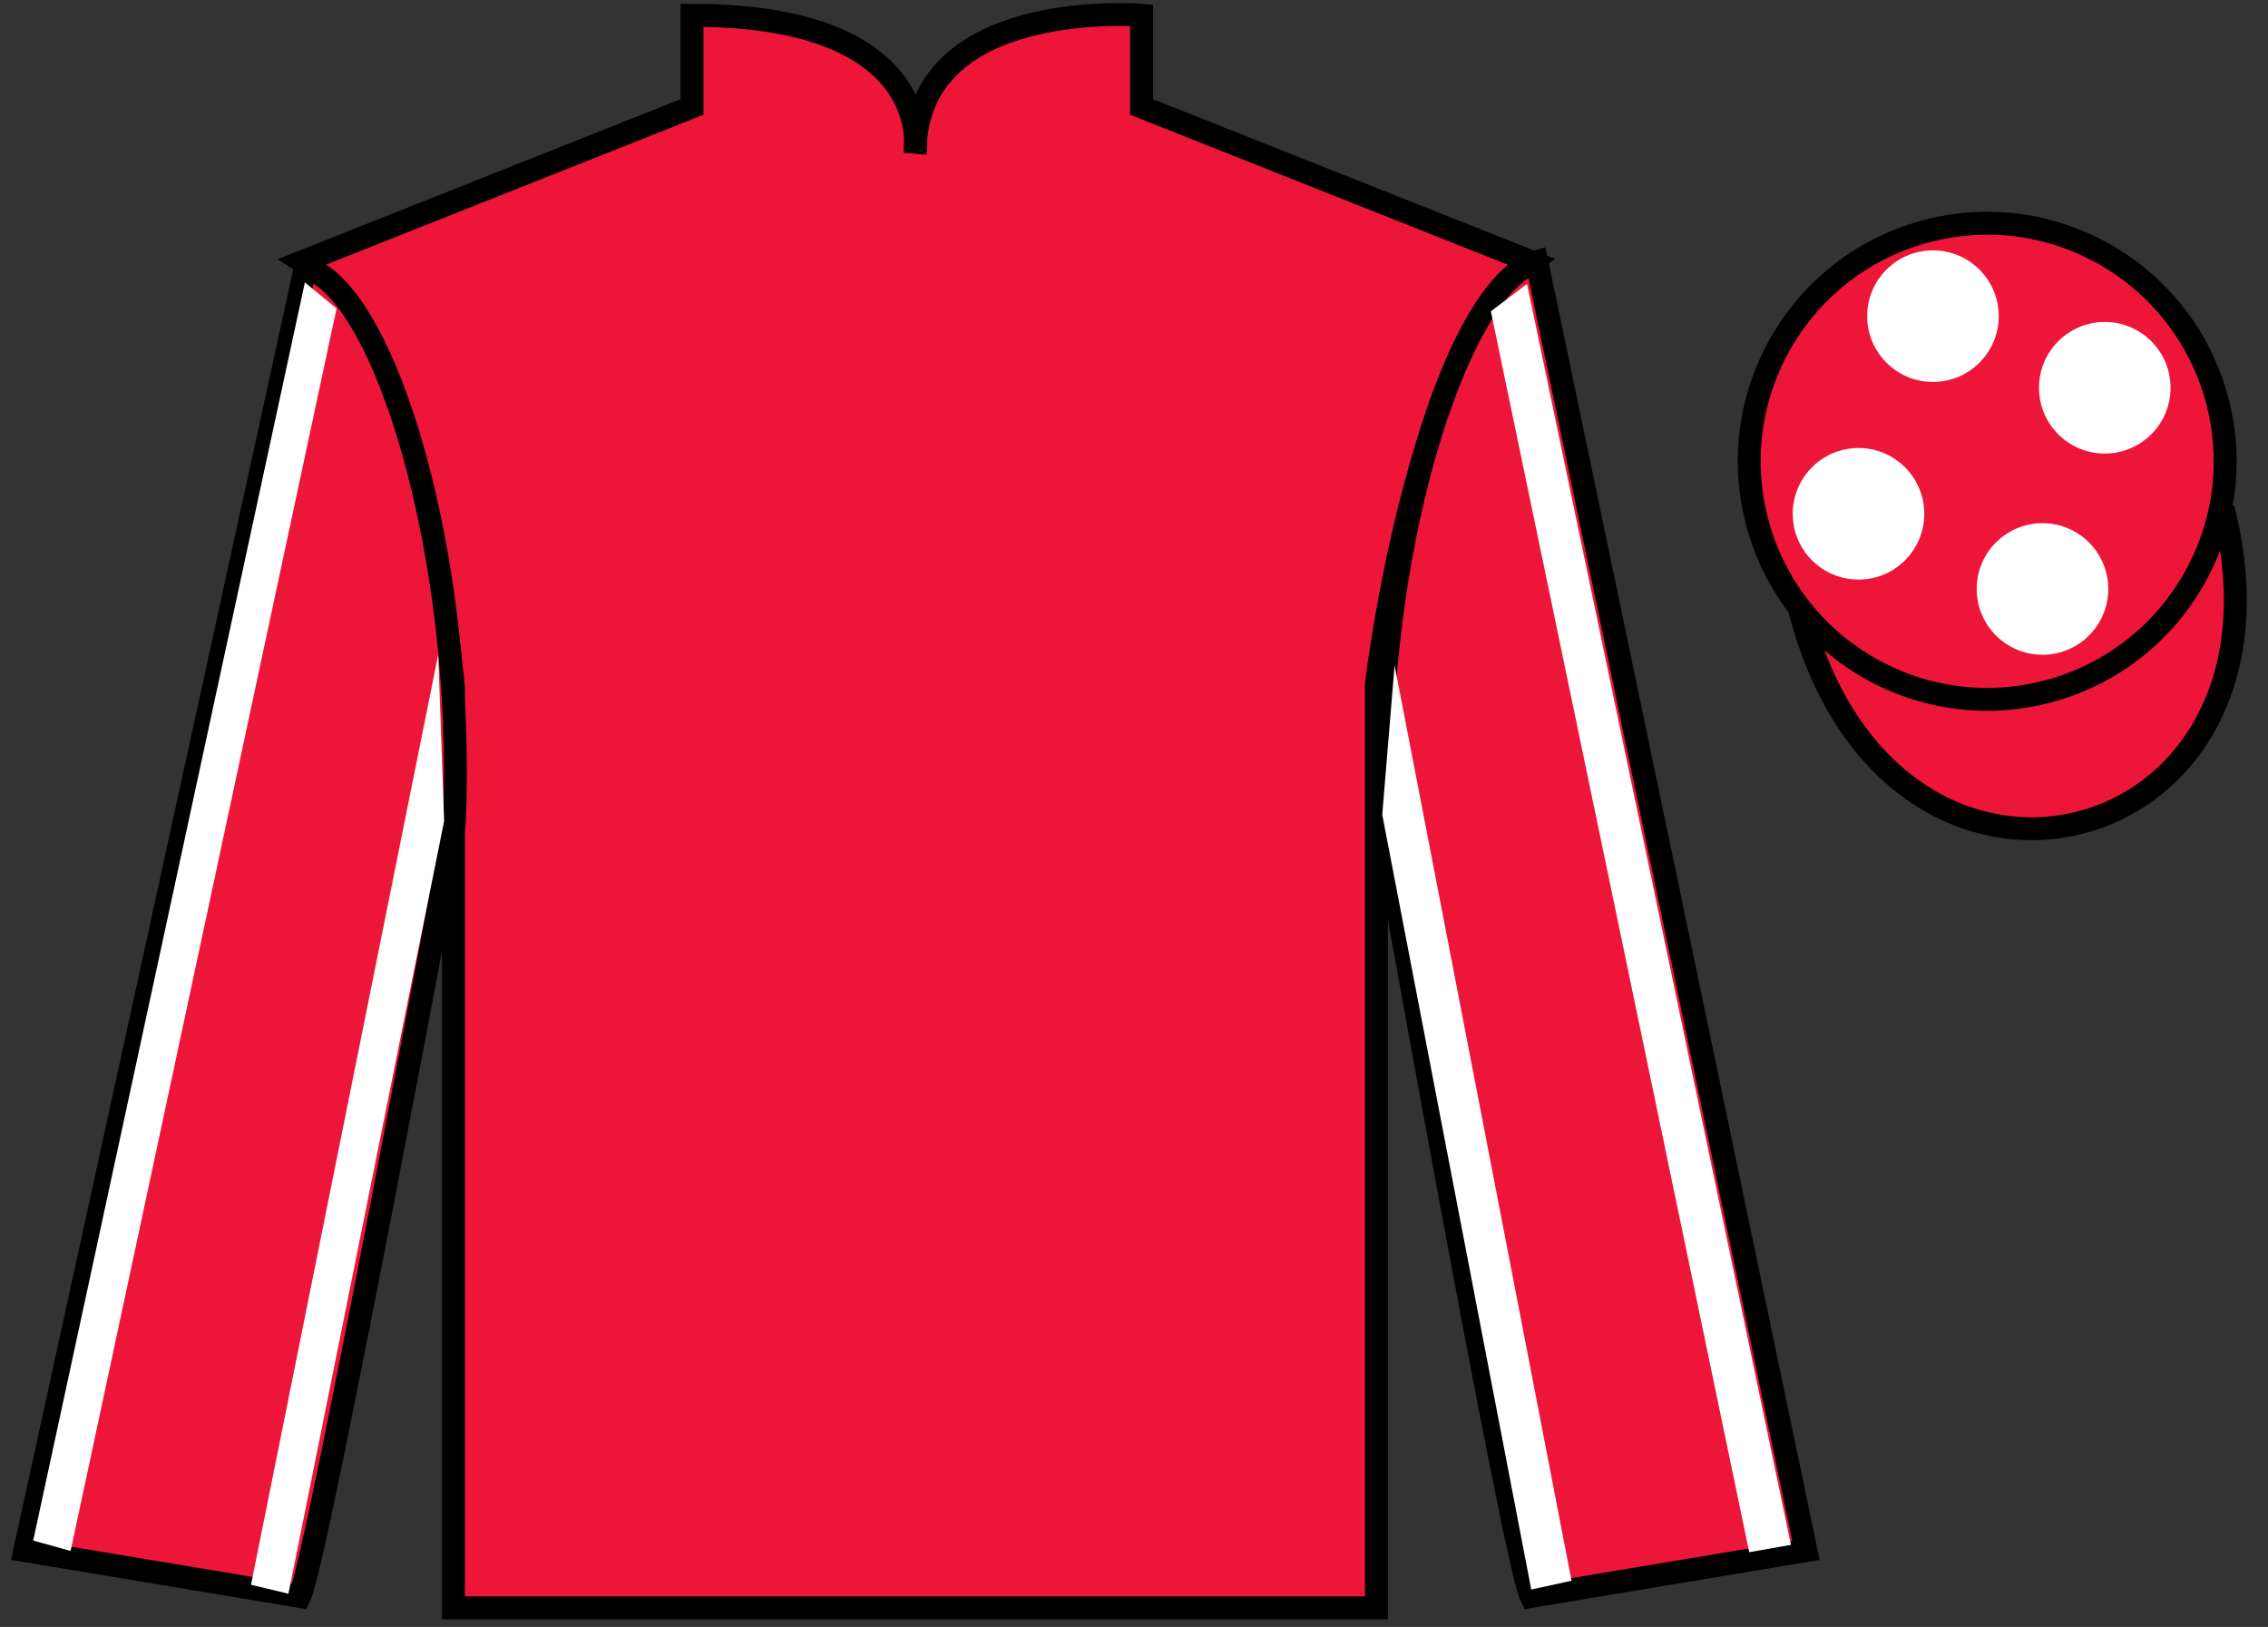
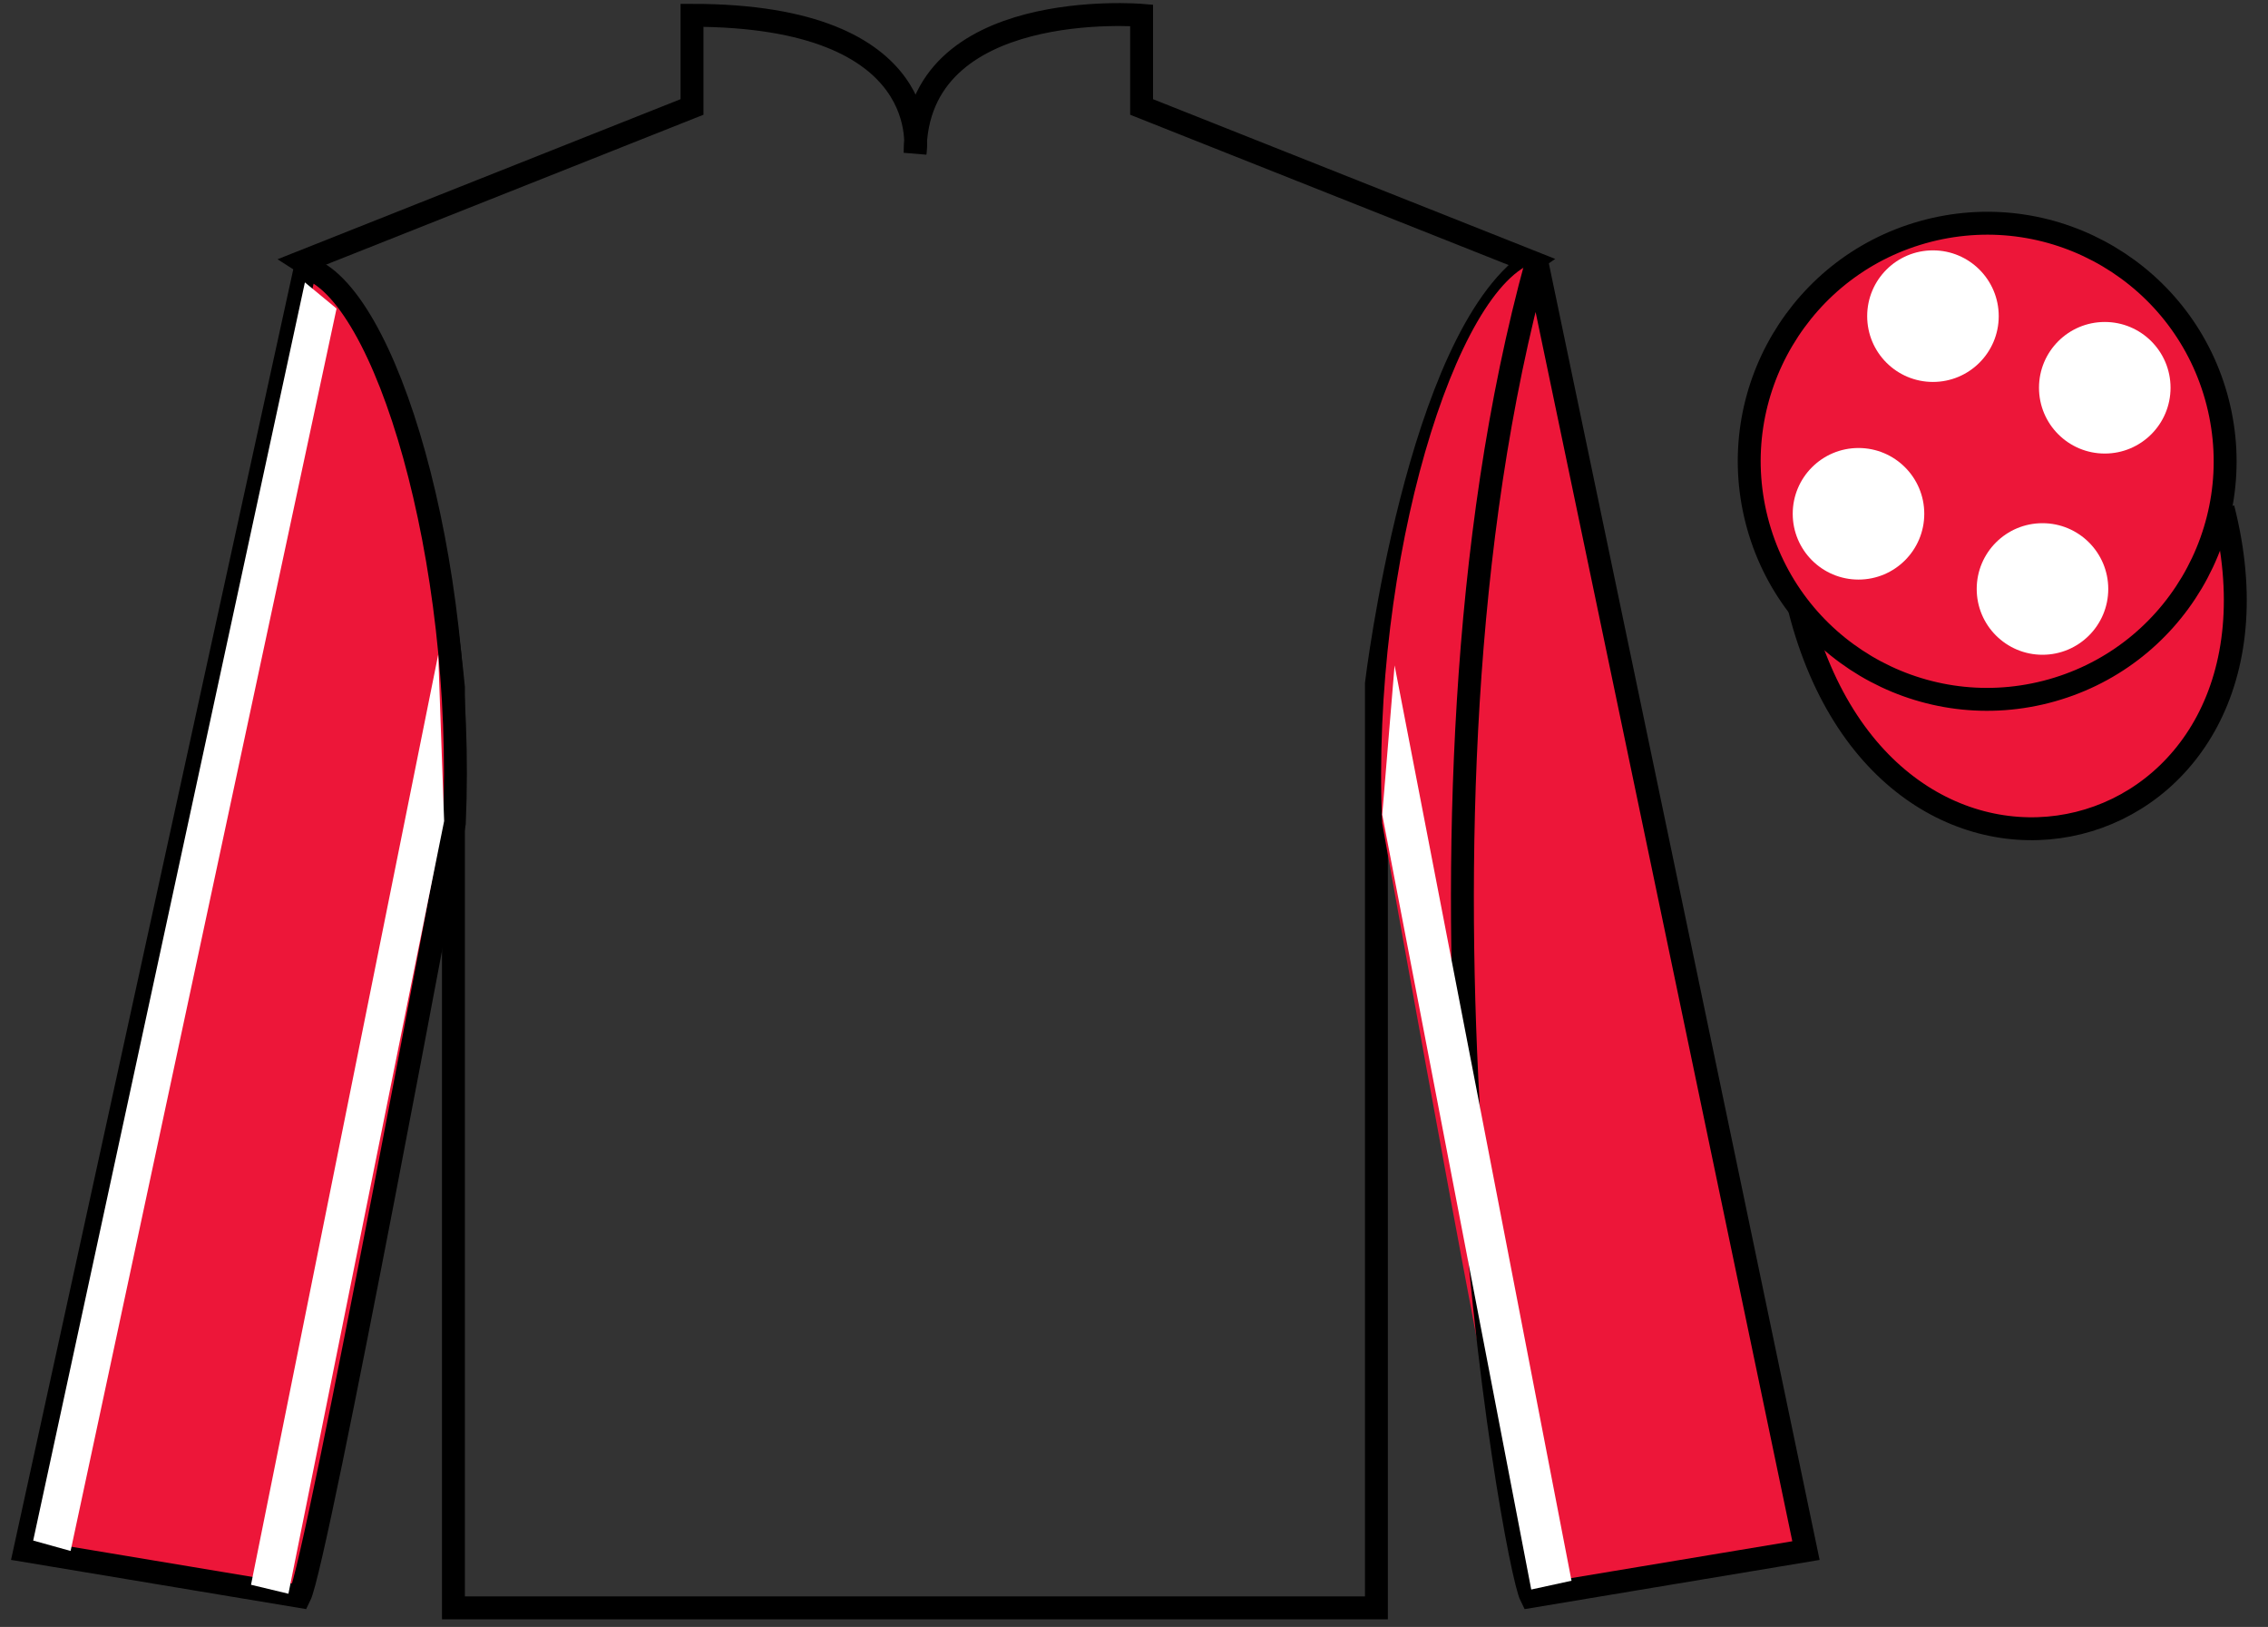
<svg xmlns="http://www.w3.org/2000/svg" width="99pt" height="71pt" viewBox="0 0 99 71" version="1.1">
  <rect x="0" y="0" width="99" height="71" fill="#333333" stroke="none" />
  <g id="surface0">
-     <path style=" stroke:none;fill-rule:nonzero;fill:rgb(92.863%,8.783%,22.277%);fill-opacity:1;" d="M 13.207 11.418 C 13.207 11.418 18.293 14.668 19.793 30 C 19.793 30 19.793 45 19.793 70.168 L 60.082 70.168 L 60.082 29.832 C 60.082 29.832 61.875 14.832 66.832 11.418 L 49.832 4.668 L 49.832 0.668 C 49.832 0.668 39.945 -0.168 39.945 6.668 C 39.945 6.668 40.957 0.668 30.207 0.668 L 30.207 4.668 L 13.207 11.418 " />
    <path style="fill:none;stroke-width:10;stroke-linecap:butt;stroke-linejoin:miter;stroke:rgb(0%,0%,0%);stroke-opacity:1;stroke-miterlimit:4;" d="M 132.07 595.82 C 132.07 595.82 182.93 563.32 197.93 410 C 197.93 410 197.93 260 197.93 8.32 L 600.82 8.32 L 600.82 411.68 C 600.82 411.68 618.75 561.68 668.32 595.82 L 498.32 663.32 L 498.32 703.32 C 498.32 703.32 399.453 711.68 399.453 643.32 C 399.453 643.32 409.57 703.32 302.07 703.32 L 302.07 663.32 L 132.07 595.82 Z M 132.07 595.82 " transform="matrix(0.1,0,0,-0.1,0,71)" />
    <path style=" stroke:none;fill-rule:nonzero;fill:rgb(92.863%,8.783%,22.277%);fill-opacity:1;" d="M 13.082 69.668 C 13.832 68.168 19.832 35.918 19.832 35.918 C 20.332 24.418 16.832 12.668 13.332 11.668 L 1.082 67.668 L 13.082 69.668 " />
    <path style="fill:none;stroke-width:10;stroke-linecap:butt;stroke-linejoin:miter;stroke:rgb(0%,0%,0%);stroke-opacity:1;stroke-miterlimit:4;" d="M 130.82 13.32 C 138.32 28.32 198.32 350.82 198.32 350.82 C 203.32 465.82 168.32 583.32 133.32 593.32 L 10.82 33.32 L 130.82 13.32 Z M 130.82 13.32 " transform="matrix(0.1,0,0,-0.1,0,71)" />
    <path style=" stroke:none;fill-rule:nonzero;fill:rgb(92.863%,8.783%,22.277%);fill-opacity:1;" d="M 78.832 67.668 L 67.082 11.418 C 63.582 12.418 59.832 24.418 60.332 35.918 C 60.332 35.918 66.082 68.168 66.832 69.668 L 78.832 67.668 " />
-     <path style="fill:none;stroke-width:10;stroke-linecap:butt;stroke-linejoin:miter;stroke:rgb(0%,0%,0%);stroke-opacity:1;stroke-miterlimit:4;" d="M 788.32 33.32 L 670.82 595.82 C 635.82 585.82 598.32 465.82 603.32 350.82 C 603.32 350.82 660.82 28.32 668.32 13.32 L 788.32 33.32 Z M 788.32 33.32 " transform="matrix(0.1,0,0,-0.1,0,71)" />
+     <path style="fill:none;stroke-width:10;stroke-linecap:butt;stroke-linejoin:miter;stroke:rgb(0%,0%,0%);stroke-opacity:1;stroke-miterlimit:4;" d="M 788.32 33.32 L 670.82 595.82 C 603.32 350.82 660.82 28.32 668.32 13.32 L 788.32 33.32 Z M 788.32 33.32 " transform="matrix(0.1,0,0,-0.1,0,71)" />
    <path style="fill-rule:nonzero;fill:rgb(92.863%,8.783%,22.277%);fill-opacity:1;stroke-width:10;stroke-linecap:butt;stroke-linejoin:miter;stroke:rgb(0%,0%,0%);stroke-opacity:1;stroke-miterlimit:4;" d="M 785.508 444.258 C 825.234 288.594 1009.18 336.172 970.391 488.203 " transform="matrix(0.1,0,0,-0.1,0,71)" />
    <path style=" stroke:none;fill-rule:nonzero;fill:rgb(92.863%,8.783%,22.277%);fill-opacity:1;" d="M 89.309 30.195 C 94.867 28.777 98.223 23.121 96.805 17.562 C 95.387 12.004 89.734 8.648 84.176 10.066 C 78.617 11.484 75.262 17.141 76.68 22.699 C 78.098 28.258 83.754 31.613 89.309 30.195 " />
    <path style="fill:none;stroke-width:10;stroke-linecap:butt;stroke-linejoin:miter;stroke:rgb(0%,0%,0%);stroke-opacity:1;stroke-miterlimit:4;" d="M 893.086 408.047 C 948.672 422.227 982.227 478.789 968.047 534.375 C 953.867 589.961 897.344 623.516 841.758 609.336 C 786.172 595.156 752.617 538.594 766.797 483.008 C 780.977 427.422 837.539 393.867 893.086 408.047 Z M 893.086 408.047 " transform="matrix(0.1,0,0,-0.1,0,71)" />
    <path style=" stroke:none;fill-rule:nonzero;fill:rgb(100%,100%,100%);fill-opacity:1;" d="M 3.082 67.684 L 14.691 13.465 L 13.309 12.324 L 1.449 67.23 L 3.082 67.684 " />
    <path style=" stroke:none;fill-rule:nonzero;fill:rgb(100%,100%,100%);fill-opacity:1;" d="M 12.59 69.551 L 19.387 35.832 L 19.129 28.566 L 10.957 69.16 L 12.59 69.551 " />
-     <path style=" stroke:none;fill-rule:nonzero;fill:rgb(100%,100%,100%);fill-opacity:1;" d="M 76.355 67.738 L 65.078 13.586 L 66.656 12.391 L 78.176 67.418 L 76.355 67.738 " />
    <path style=" stroke:none;fill-rule:nonzero;fill:rgb(100%,100%,100%);fill-opacity:1;" d="M 66.84 69.367 L 60.336 35.551 L 60.875 29.039 L 68.598 68.984 L 66.84 69.367 " />
    <path style=" stroke:none;fill-rule:nonzero;fill:rgb(100%,100%,100%);fill-opacity:1;" d="M 89.156 28.574 C 90.742 28.574 92.027 27.289 92.027 25.703 C 92.027 24.117 90.742 22.832 89.156 22.832 C 87.57 22.832 86.285 24.117 86.285 25.703 C 86.285 27.289 87.57 28.574 89.156 28.574 " />
    <path style=" stroke:none;fill-rule:nonzero;fill:rgb(100%,100%,100%);fill-opacity:1;" d="M 81.125 25.293 C 82.711 25.293 83.996 24.008 83.996 22.422 C 83.996 20.836 82.711 19.551 81.125 19.551 C 79.539 19.551 78.254 20.836 78.254 22.422 C 78.254 24.008 79.539 25.293 81.125 25.293 " />
    <path style=" stroke:none;fill-rule:nonzero;fill:rgb(100%,100%,100%);fill-opacity:1;" d="M 91.875 19.793 C 93.461 19.793 94.746 18.508 94.746 16.922 C 94.746 15.336 93.461 14.051 91.875 14.051 C 90.289 14.051 89.004 15.336 89.004 16.922 C 89.004 18.508 90.289 19.793 91.875 19.793 " />
    <path style=" stroke:none;fill-rule:nonzero;fill:rgb(100%,100%,100%);fill-opacity:1;" d="M 84.375 16.668 C 85.961 16.668 87.246 15.383 87.246 13.797 C 87.246 12.211 85.961 10.926 84.375 10.926 C 82.789 10.926 81.504 12.211 81.504 13.797 C 81.504 15.383 82.789 16.668 84.375 16.668 " />
  </g>
</svg>